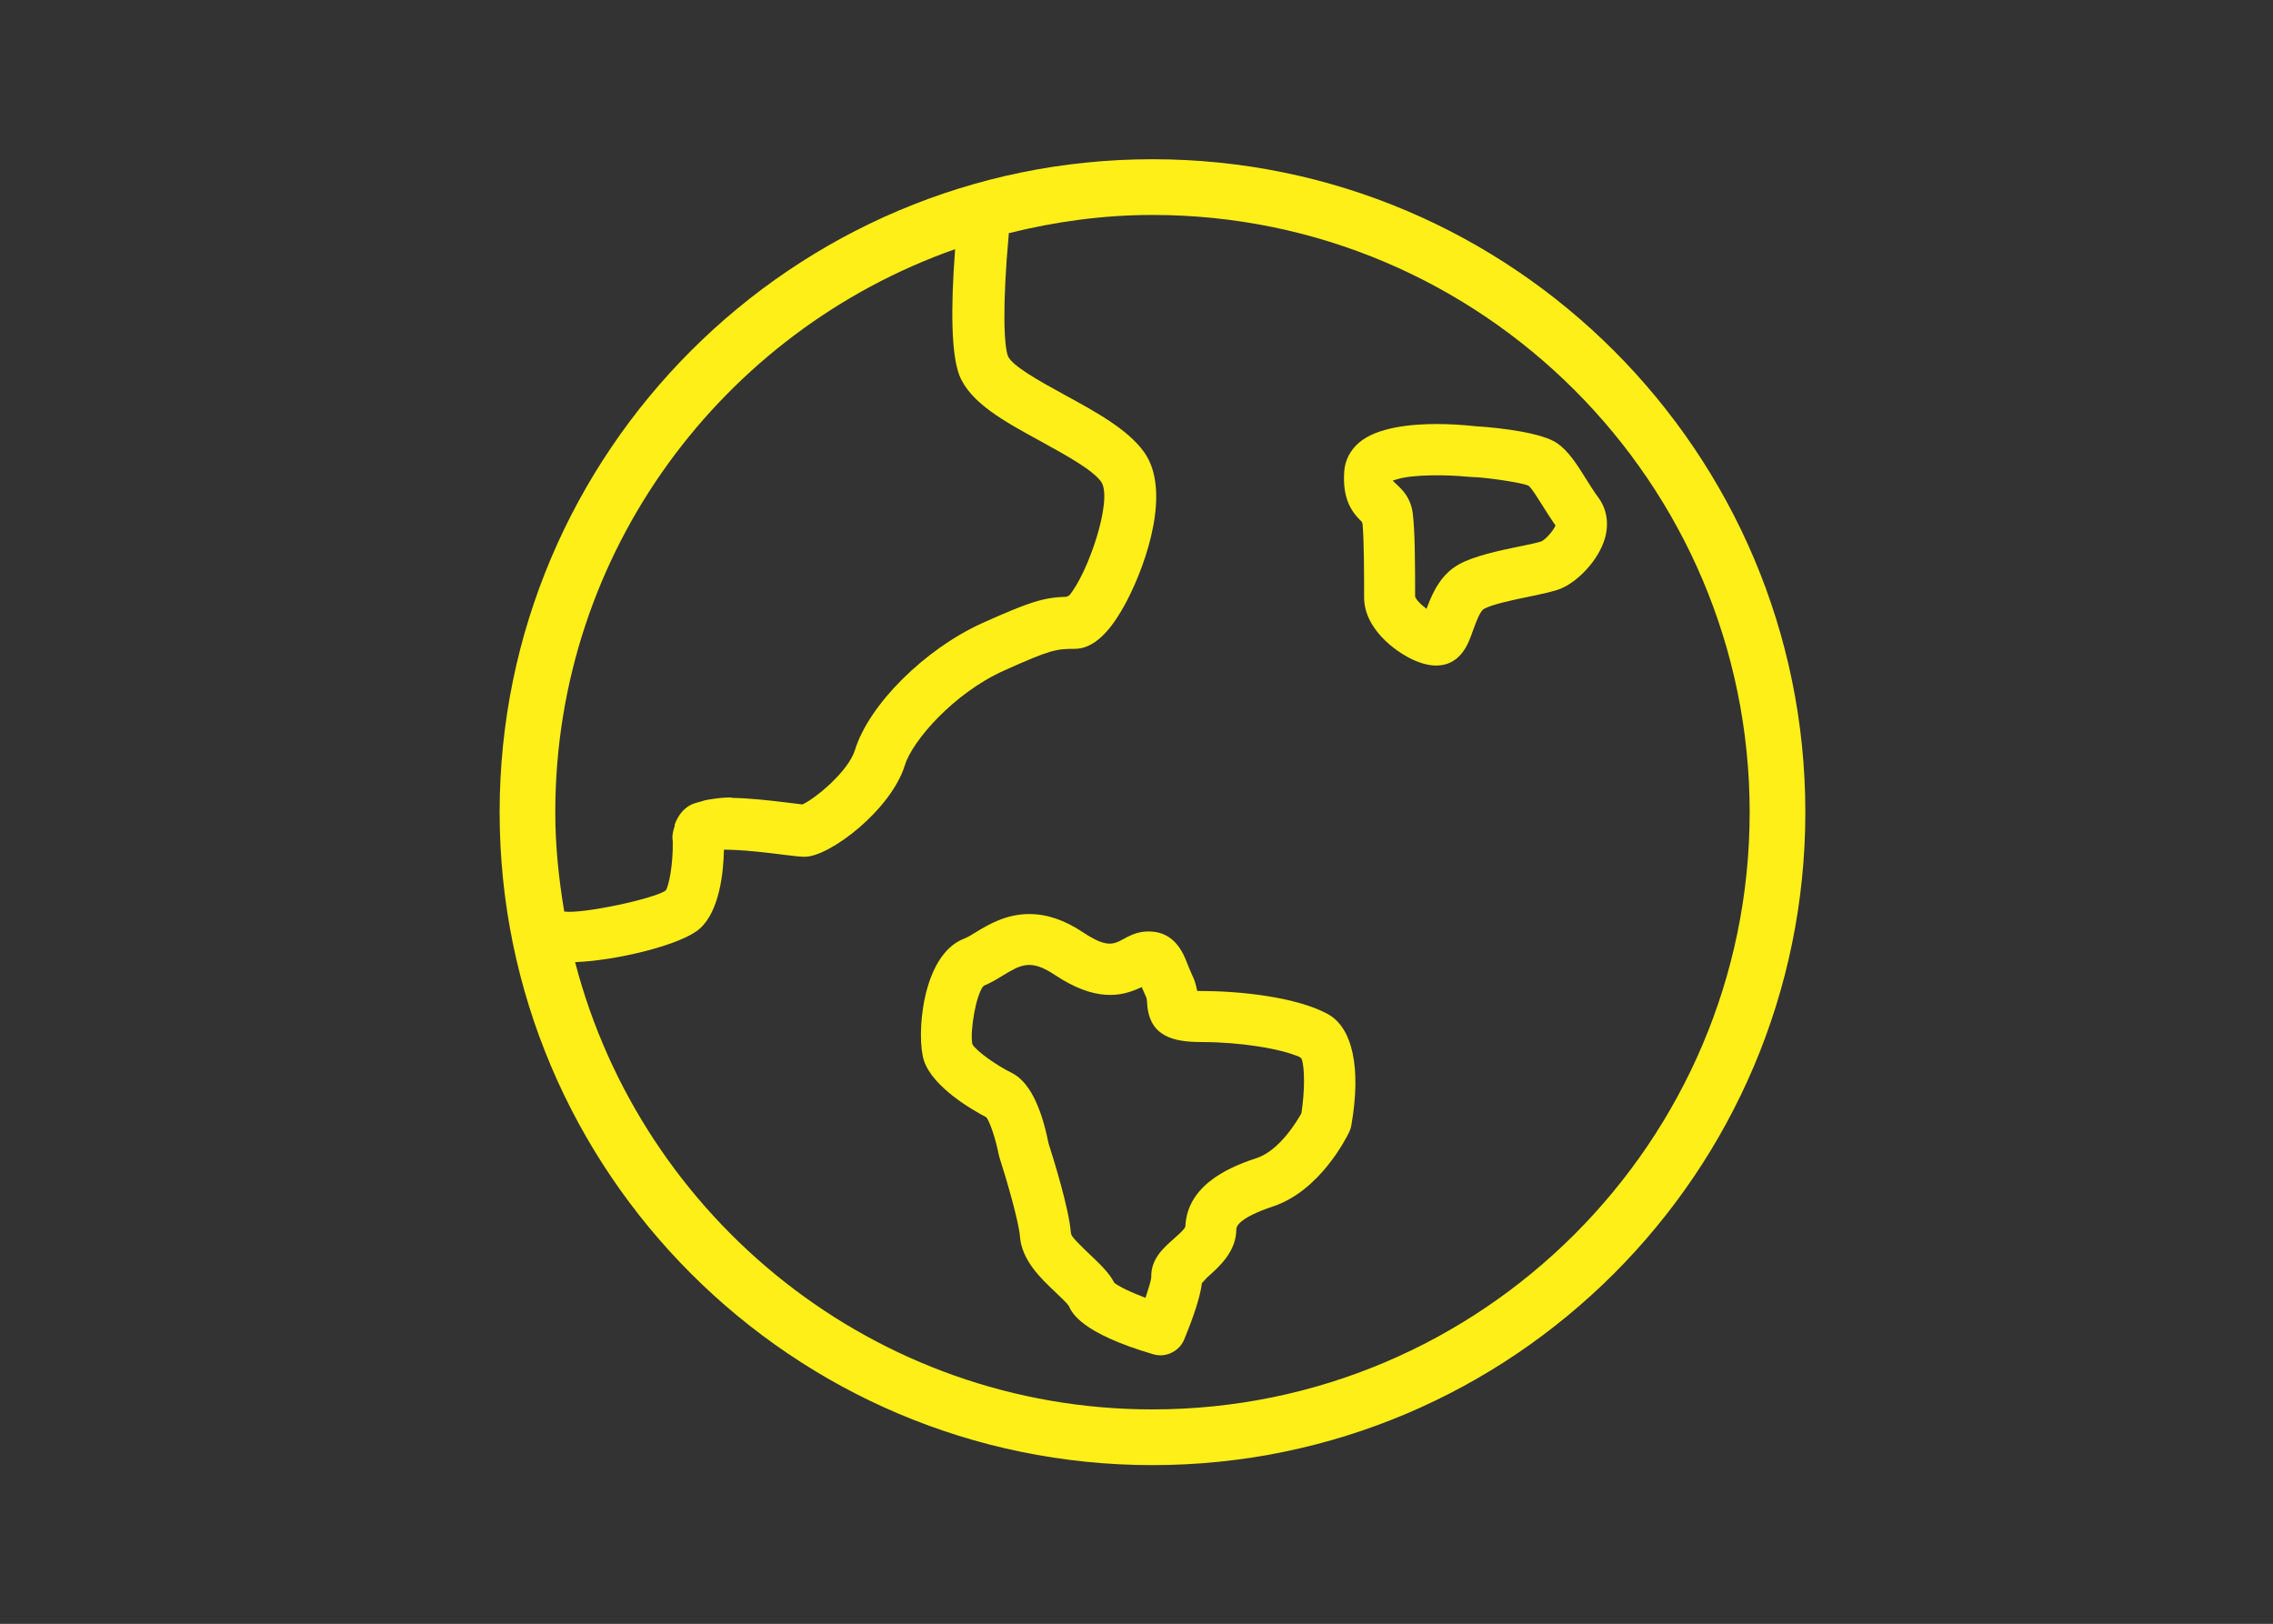
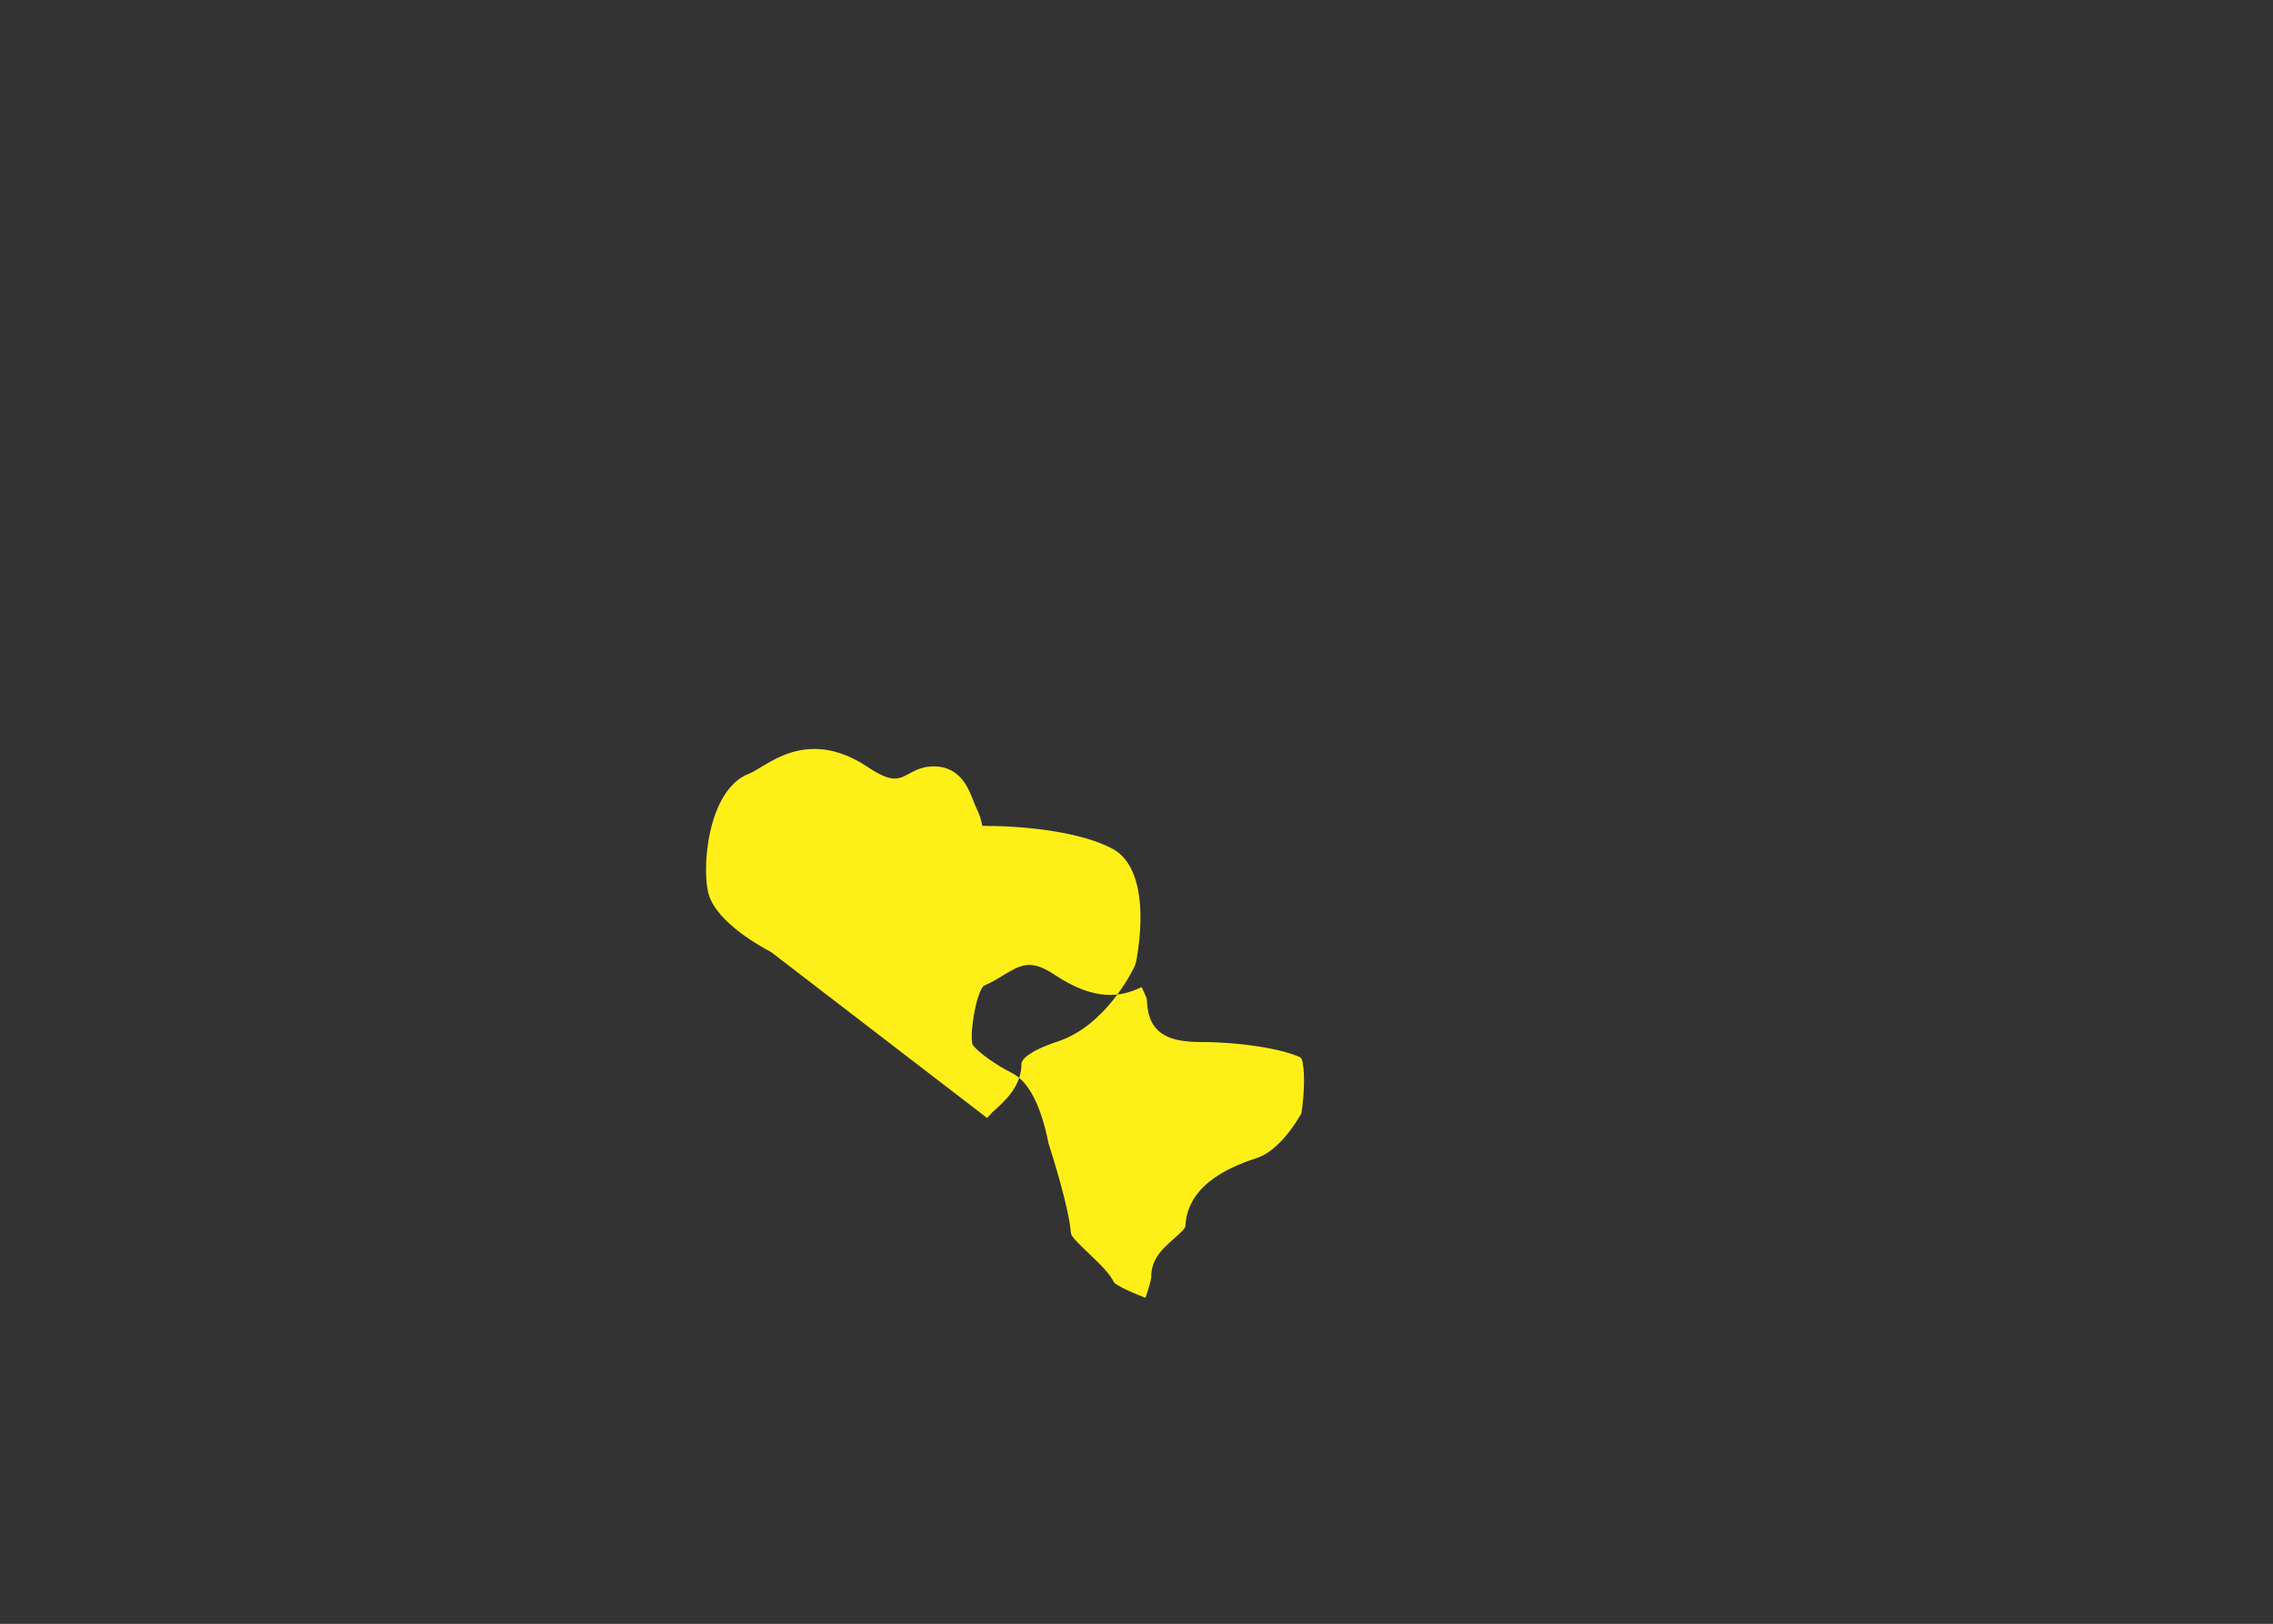
<svg xmlns="http://www.w3.org/2000/svg" viewBox="0 0 132.28 94.493" height="94.493" width="132.28" xml:space="preserve" id="svg2">
  <rect x="0" y="0" width="132.28" height="94.493" fill="#333333" stroke="none" />
  <defs id="defs6" />
  <g transform="matrix(1.333,0,0,-1.333,0,94.493)" id="g10">
    <g transform="scale(0.1)" id="g12">
-       <path id="path14" style="fill:#ffef18;fill-opacity:1;fill-rule:nonzero;stroke:none" d="m 594.848,480.359 c 0.695,-7.394 0.695,-23.562 0.695,-32.242 0,-13.48 13.168,-23.344 20.941,-27.043 3.793,-1.808 7.332,-2.734 10.524,-2.734 3.422,0 6.426,1.039 8.949,3.082 3.906,3.183 5.586,7.898 7.211,12.457 1.687,4.723 3.082,8.062 4.609,9.152 3.649,1.992 11.887,3.778 20.536,5.547 5.378,1.133 10.031,2.106 13.113,3.352 7.082,2.879 16.461,12.121 19.281,22.074 1.797,6.422 0.777,12.699 -2.891,17.656 -1.847,2.516 -3.578,5.278 -5.171,7.805 -4.082,6.551 -7.942,12.738 -13.192,16.168 -6.269,4.07 -22.551,6.394 -35.445,7.191 -5.805,0.629 -11.457,0.949 -16.801,0.949 -11.031,0 -25.828,-1.386 -33.73,-8 -3.926,-3.285 -6.274,-7.793 -6.606,-12.671 -0.824,-12.032 3.156,-17.645 7.598,-21.946 z m 21.898,4.637 c -0.902,6.664 -4.543,10.078 -6.668,12.082 l -2.074,1.992 2.098,0.641 c 6.761,2.043 21.128,2.027 31.23,1.004 0.176,-0.027 1.379,-0.094 1.559,-0.094 3.949,0 19.566,-1.988 24.226,-3.66 l 0.52,-0.356 c 1.511,-1.57 4.062,-5.652 5.941,-8.656 1.524,-2.426 3.238,-5.148 5.098,-7.832 l 0.449,-0.629 -0.375,-0.718 c -1.113,-2.149 -3.883,-5.215 -5.742,-6.204 -1.344,-0.527 -5.406,-1.375 -9.824,-2.273 -8.555,-1.773 -19.2,-3.98 -26.039,-7.664 -7.653,-4.149 -11.344,-11.711 -13.707,-17.852 l -0.649,-1.695 -1.398,1.156 c -2.196,1.813 -3.09,3.094 -3.446,3.879 l -0.132,0.27 v 0.285 c 0,14.418 -0.083,29.105 -1.067,36.324" />
-       <path id="path16" style="fill:#ffef18;fill-opacity:1;fill-rule:nonzero;stroke:none" d="m 430.395,221.266 0.507,-0.477 c 1.68,-2.785 3.938,-9.785 5.121,-15.949 0.04,-0.219 0.293,-1.141 0.36,-1.332 3.18,-9.875 8.398,-27.918 8.898,-34.336 0.813,-10.492 9.039,-18.274 15.641,-24.512 2.75,-2.609 5.058,-4.844 5.715,-5.894 1.301,-2.918 5.273,-11.789 36.863,-21.075 1.004,-0.308 2.035,-0.461 3.07,-0.461 4.543,0 8.723,2.774 10.407,6.883 4.468,10.797 7.078,19.082 7.746,24.614 l 2.273,2.48 c 5.391,4.777 12.762,11.336 12.762,21.148 0,1.067 1.156,4.942 16.047,9.887 20.433,6.817 31.972,29.856 33.234,32.473 0.481,1.015 0.789,1.992 0.922,2.879 4.387,25.023 0.59,42.769 -10.41,48.691 -13.676,7.356 -38.024,9.961 -54.578,9.961 -0.008,0 -0.016,0 -0.024,0 l -2.297,0.067 -0.191,0.96 c -0.41,2.082 -1.094,4.137 -2.012,6 -0.824,1.758 -1.449,3.348 -2.043,4.84 -1.957,5.059 -6.097,15.485 -19.414,13.996 -3.594,-0.476 -6.301,-1.941 -8.765,-3.289 -4.344,-2.398 -7.524,-3.515 -17.438,3.082 -8.039,5.356 -15.723,7.961 -23.488,7.961 -10.199,0 -17.969,-4.726 -23.133,-7.855 -2.004,-1.223 -3.719,-2.301 -5.266,-2.891 -18.629,-7.101 -20.945,-42.941 -17.523,-53.238 3.918,-11.801 21.66,-21.816 27.016,-24.613 z m -1.192,56.984 0.508,0.398 c 2.894,1.207 5.66,2.864 8.133,4.391 7.781,4.688 12.066,7.309 22.57,0.32 17.863,-11.914 29.059,-9.41 36.828,-5.918 l 1.219,0.539 0.508,-1.195 c 0.418,-0.988 0.879,-2.027 1.351,-3.015 0.364,-0.786 0.407,-1.415 0.493,-2.801 0.832,-14.918 12.003,-16.989 23.953,-16.989 16.339,0 34.359,-2.785 42.836,-6.625 l 0.699,-0.769 c 1.363,-3.902 1.371,-14.125 -0.137,-23.719 -1.469,-2.656 -9.32,-16.113 -19.398,-19.488 -8.317,-2.774 -30.422,-10.16 -31.25,-29.844 l -0.282,-0.73 c -1.089,-1.489 -3.781,-3.84 -5.109,-5.008 -4.375,-3.879 -9.766,-8.668 -9.508,-16.641 -0.035,-0.117 -0.054,-0.218 -0.066,-0.324 -0.246,-1.539 -0.953,-4.016 -2.031,-7.203 l -0.442,-1.297 -1.265,0.504 c -8.243,3.207 -11.196,5.16 -12.11,5.867 l -0.211,0.164 -0.125,0.246 c -2.265,4.25 -6.047,7.832 -10.051,11.649 -4.273,4.054 -8.152,7.843 -8.597,9.168 l -0.215,0.949 c -0.809,10.449 -7.625,32.293 -9.754,38.945 -3.324,16.703 -8.719,27.028 -16.035,30.688 -6.949,3.453 -14.906,9.179 -17.035,12.238 l -0.215,0.539 c -0.969,5.777 1.57,20.891 4.738,24.961" />
-       <path id="path18" style="fill:#ffef18;fill-opacity:1;fill-rule:nonzero;stroke:none" d="m 503.152,639.363 c -157.168,0 -285.023,-127.879 -285.023,-285.047 0,-157.152 127.855,-285.019 285.023,-285.019 157.164,0 285.024,127.867 285.024,285.019 0,157.168 -127.86,285.047 -285.024,285.047 z M 242.426,354.316 c 0,113.536 73.07,210.09 174.562,245.789 -2.082,-27.234 -1.508,-46.121 1.778,-54.863 4.636,-12.094 19.613,-20.289 35.472,-28.941 12.879,-7.051 23.024,-12.84 26.567,-17.813 5.152,-7.961 -5.977,-40.226 -14.024,-49.574 l -1.144,-0.555 c -9.922,-0.254 -16.106,-2.195 -36.742,-11.476 -25.125,-11.313 -49.555,-35.633 -55.61,-55.356 -2.894,-9.375 -17.097,-21.019 -22.543,-23.613 l -0.429,-0.207 -6.504,0.797 c -8.973,1.105 -17.016,1.945 -23.989,2.055 -0.355,0.074 -0.734,0.226 -1.047,0.191 -2.394,-0.02 -5.152,-0.258 -7.933,-0.699 -1.207,-0.156 -2.356,-0.375 -3.445,-0.629 -0.321,-0.086 -0.614,-0.219 -0.93,-0.317 -1.856,-0.5 -3.777,-0.937 -5.258,-1.785 -3.016,-1.73 -5.262,-4.57 -6.668,-8.472 -0.047,-0.141 0.074,-0.313 0.055,-0.457 -0.832,-2.352 -1.274,-4.715 -0.871,-6.723 0.203,-10.363 -1.821,-19.891 -3.055,-21.48 -4.367,-3.477 -35.977,-10.313 -44.324,-9.247 -2.391,14.141 -3.918,28.571 -3.918,43.375 z m 63.094,-50.82 c 8.734,7.817 10.347,24.942 10.543,34.492 l 3.98,-0.121 c 6.875,-0.23 16.066,-1.347 21.805,-2.09 4.679,-0.578 7.586,-0.914 9.476,-0.914 10.989,0 37.746,20.559 43.727,39.985 3.242,10.57 21.242,31.382 43.195,41.257 20.461,9.208 22.883,9.528 30.942,9.528 8.093,0 15.652,7.074 23.113,21.597 8.269,16.04 19.109,47.625 7.207,64.254 -7.082,9.914 -20.93,17.477 -34.32,24.797 -12.567,6.856 -23.122,12.852 -25.125,17.09 -1.739,4.57 -2.551,21.477 0.375,53.727 20.132,5 41.062,7.945 62.714,7.945 143.766,0 260.719,-116.965 260.719,-260.727 0,-143.746 -116.953,-260.699 -260.719,-260.699 -121.125,0 -222.925,83.141 -252.078,195.262 17.649,0.594 46.5,7.492 54.446,14.617" />
+       <path id="path16" style="fill:#ffef18;fill-opacity:1;fill-rule:nonzero;stroke:none" d="m 430.395,221.266 0.507,-0.477 l 2.273,2.48 c 5.391,4.777 12.762,11.336 12.762,21.148 0,1.067 1.156,4.942 16.047,9.887 20.433,6.817 31.972,29.856 33.234,32.473 0.481,1.015 0.789,1.992 0.922,2.879 4.387,25.023 0.59,42.769 -10.41,48.691 -13.676,7.356 -38.024,9.961 -54.578,9.961 -0.008,0 -0.016,0 -0.024,0 l -2.297,0.067 -0.191,0.96 c -0.41,2.082 -1.094,4.137 -2.012,6 -0.824,1.758 -1.449,3.348 -2.043,4.84 -1.957,5.059 -6.097,15.485 -19.414,13.996 -3.594,-0.476 -6.301,-1.941 -8.765,-3.289 -4.344,-2.398 -7.524,-3.515 -17.438,3.082 -8.039,5.356 -15.723,7.961 -23.488,7.961 -10.199,0 -17.969,-4.726 -23.133,-7.855 -2.004,-1.223 -3.719,-2.301 -5.266,-2.891 -18.629,-7.101 -20.945,-42.941 -17.523,-53.238 3.918,-11.801 21.66,-21.816 27.016,-24.613 z m -1.192,56.984 0.508,0.398 c 2.894,1.207 5.66,2.864 8.133,4.391 7.781,4.688 12.066,7.309 22.57,0.32 17.863,-11.914 29.059,-9.41 36.828,-5.918 l 1.219,0.539 0.508,-1.195 c 0.418,-0.988 0.879,-2.027 1.351,-3.015 0.364,-0.786 0.407,-1.415 0.493,-2.801 0.832,-14.918 12.003,-16.989 23.953,-16.989 16.339,0 34.359,-2.785 42.836,-6.625 l 0.699,-0.769 c 1.363,-3.902 1.371,-14.125 -0.137,-23.719 -1.469,-2.656 -9.32,-16.113 -19.398,-19.488 -8.317,-2.774 -30.422,-10.16 -31.25,-29.844 l -0.282,-0.73 c -1.089,-1.489 -3.781,-3.84 -5.109,-5.008 -4.375,-3.879 -9.766,-8.668 -9.508,-16.641 -0.035,-0.117 -0.054,-0.218 -0.066,-0.324 -0.246,-1.539 -0.953,-4.016 -2.031,-7.203 l -0.442,-1.297 -1.265,0.504 c -8.243,3.207 -11.196,5.16 -12.11,5.867 l -0.211,0.164 -0.125,0.246 c -2.265,4.25 -6.047,7.832 -10.051,11.649 -4.273,4.054 -8.152,7.843 -8.597,9.168 l -0.215,0.949 c -0.809,10.449 -7.625,32.293 -9.754,38.945 -3.324,16.703 -8.719,27.028 -16.035,30.688 -6.949,3.453 -14.906,9.179 -17.035,12.238 l -0.215,0.539 c -0.969,5.777 1.57,20.891 4.738,24.961" />
    </g>
  </g>
</svg>